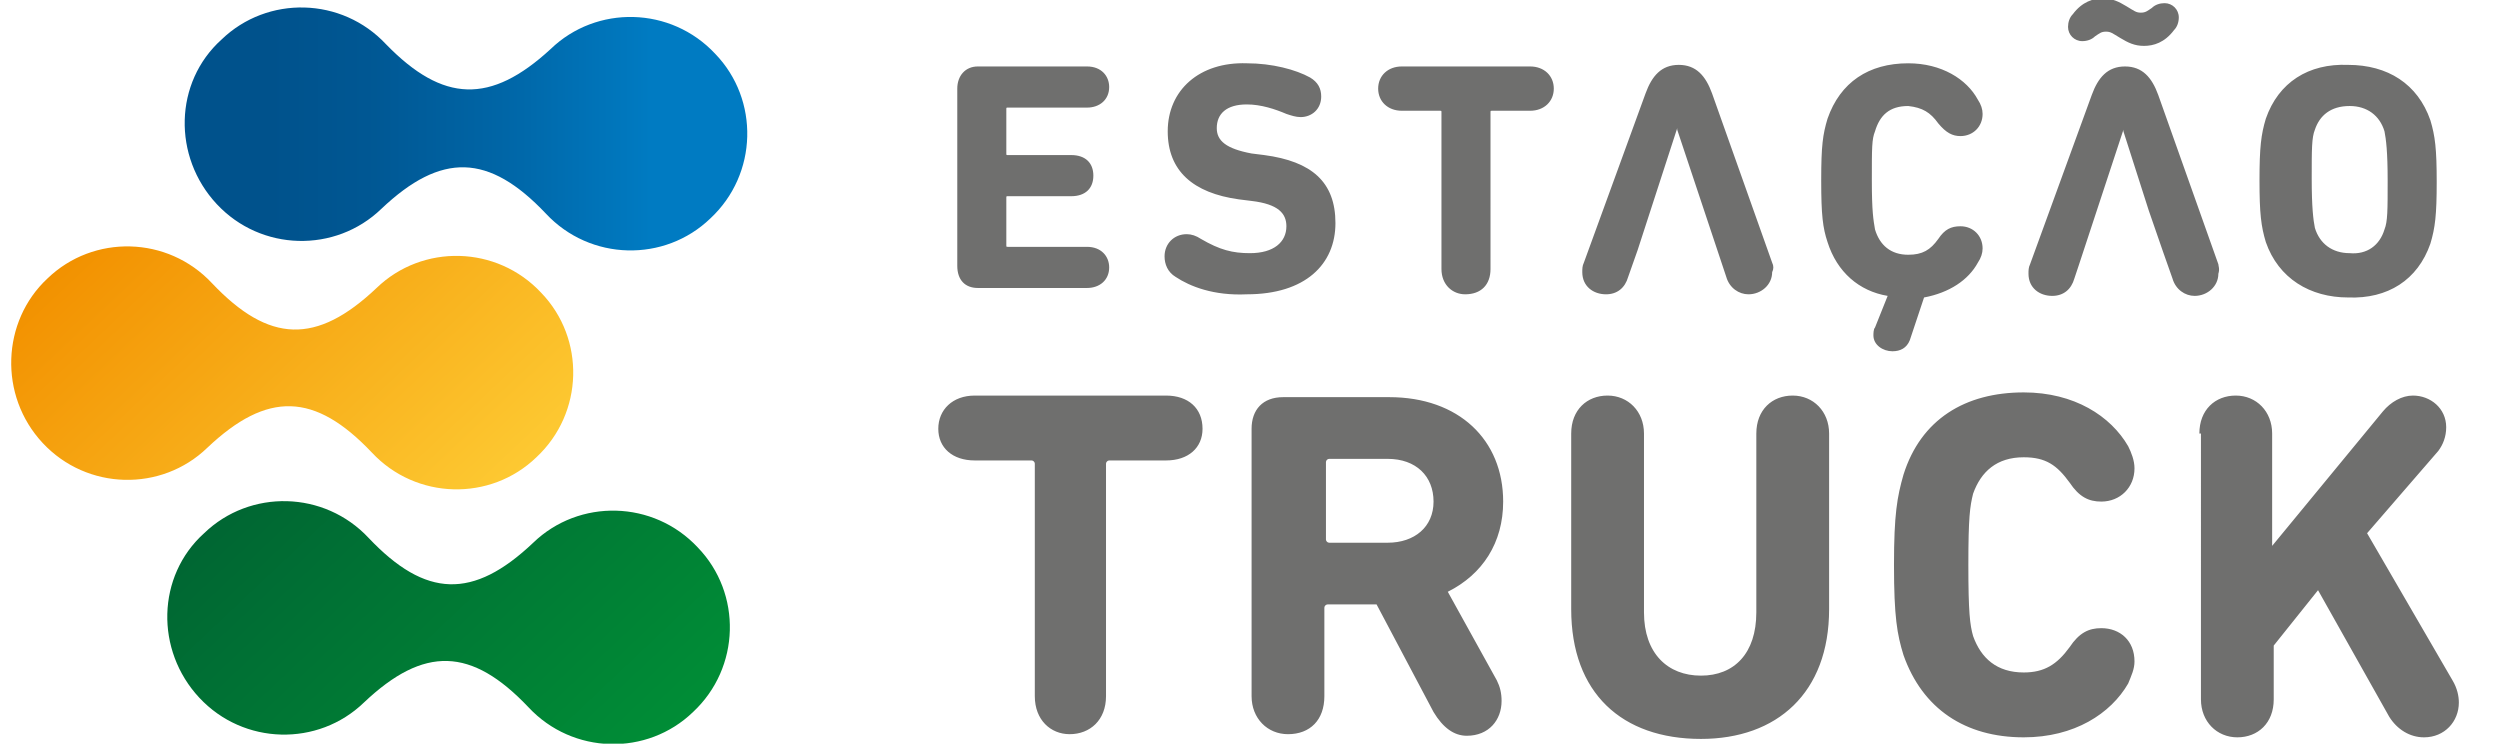
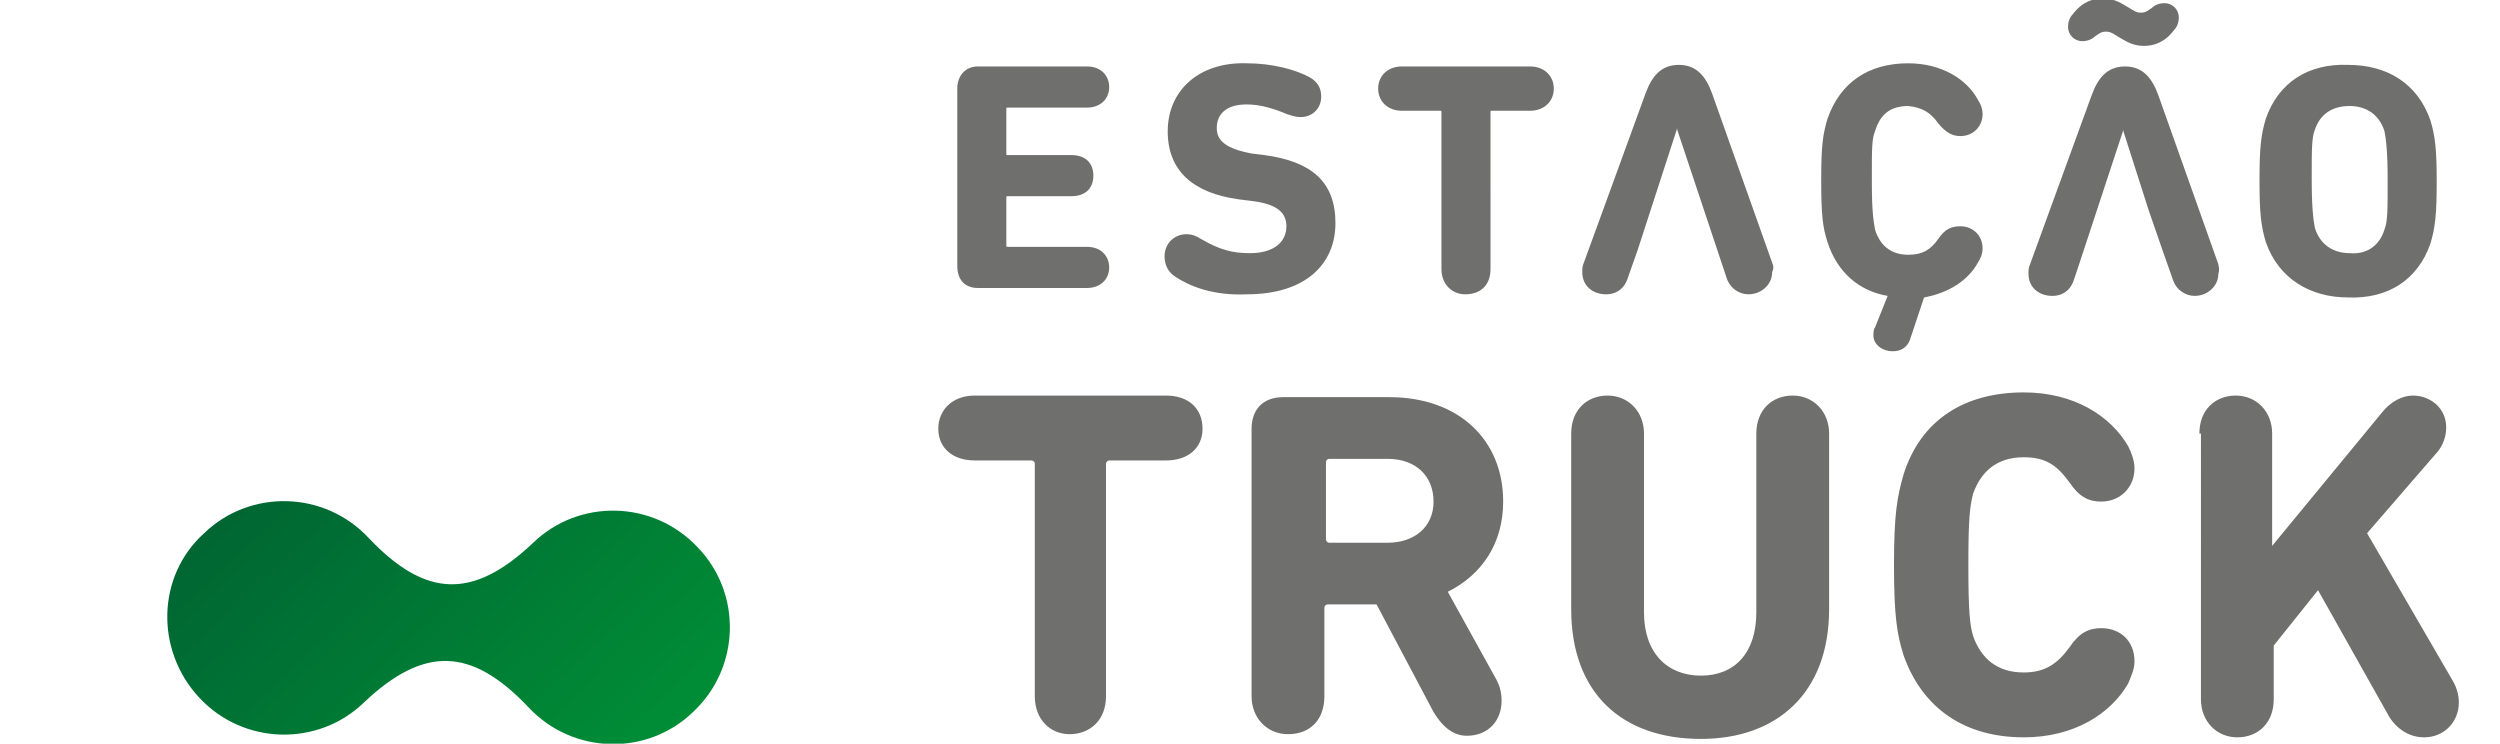
<svg xmlns="http://www.w3.org/2000/svg" version="1.1" id="Layer_1" x="0px" y="0px" viewBox="0 0 158 47" style="enable-background:new 0 0 158 47;" xml:space="preserve">
  <style type="text/css">
	.st0{fill:url(#SVGID_1_);}
	.st1{fill:url(#SVGID_2_);}
	.st2{fill:url(#SVGID_3_);}
	.st3{fill:#6F6F6E;}
</style>
  <g>
    <g>
      <linearGradient id="SVGID_1_" gradientUnits="userSpaceOnUse" x1="-4856.489" y1="-7178.084" x2="-4827.018" y2="-7178.084" gradientTransform="matrix(-0.687 -0.728 0.727 -0.686 1918.365 -8407.72)">
        <stop offset="0" style="stop-color:#008D36" />
        <stop offset="1" style="stop-color:#006633" />
      </linearGradient>
      <path class="st0" d="M12.6,44.1c2.8,3,7.5,3.1,10.4,0.3l0,0c3.8-3.6,6.8-3.5,10.4,0.3c2.8,3,7.5,3.1,10.4,0.3    c3-2.8,3.1-7.5,0.3-10.4c-2.8-3-7.5-3.1-10.4-0.3h0l0,0c-3.8,3.6-6.8,3.5-10.4-0.3c-2.8-3-7.5-3.1-10.4-0.3    C9.9,36.4,9.8,41.1,12.6,44.1z" />
      <linearGradient id="SVGID_2_" gradientUnits="userSpaceOnUse" x1="-4838.048" y1="-7174.163" x2="-4808.575" y2="-7174.163" gradientTransform="matrix(-0.687 -0.728 0.727 -0.686 1918.365 -8407.72)">
        <stop offset="0" style="stop-color:#FDC932" />
        <stop offset="1" style="stop-color:#F29100" />
      </linearGradient>
-       <path class="st1" d="M2.7,28c2.8,3,7.5,3.1,10.4,0.3l0,0c3.8-3.6,6.8-3.5,10.4,0.3c2.8,3,7.5,3.1,10.4,0.3c3-2.8,3.1-7.5,0.3-10.4    c-2.8-3-7.5-3.1-10.4-0.3l0,0l0,0c-3.8,3.6-6.8,3.5-10.4-0.3c-2.8-3-7.5-3.1-10.4-0.3C0.1,20.3-0.1,25,2.7,28z" />
      <linearGradient id="SVGID_3_" gradientUnits="userSpaceOnUse" x1="17.046" y1="8.116" x2="41.137" y2="8.116">
        <stop offset="0" style="stop-color:#00528C" />
        <stop offset="0.253" style="stop-color:#005793" />
        <stop offset="0.621" style="stop-color:#0066A7" />
        <stop offset="1" style="stop-color:#007BC2" />
      </linearGradient>
-       <path class="st2" d="M13.7,12.9c2.8,3,7.5,3.1,10.4,0.3l0,0c3.8-3.6,6.8-3.5,10.4,0.3c2.8,3,7.5,3.1,10.4,0.3    c3-2.8,3.1-7.5,0.3-10.4c-2.8-3-7.5-3.1-10.4-0.3h0l0,0C31,6.6,28,6.5,24.4,2.8c-2.8-3-7.5-3.1-10.4-0.3    C11,5.2,10.9,9.9,13.7,12.9z" />
    </g>
    <g>
      <path class="st3" d="M65.4,44V29.3c0-0.1-0.1-0.2-0.2-0.2l-3.6,0c-1.4,0-2.3-0.8-2.3-2c0-1.2,0.9-2.1,2.3-2.1l12.1,0    c1.4,0,2.3,0.8,2.3,2.1c0,1.2-0.9,2-2.3,2l-3.6,0c-0.1,0-0.2,0.1-0.2,0.2V44c0,1.5-1,2.4-2.3,2.4C66.4,46.4,65.4,45.5,65.4,44z     M90.6,45l-3.6-6.8l-3.1,0c-0.1,0-0.2,0.1-0.2,0.2V44c0,1.5-0.9,2.4-2.3,2.4c-1.3,0-2.3-1-2.3-2.4V27.1c0-1.2,0.7-2,2-2l6.7,0    c4.4,0,7.2,2.7,7.2,6.6c0,2.6-1.3,4.6-3.5,5.7l3.1,5.6c0.2,0.4,0.3,0.8,0.3,1.3c0,1.2-0.8,2.2-2.2,2.2C91.9,46.5,91.2,46,90.6,45z     M90.6,31.7c0-1.6-1.1-2.7-2.9-2.7l-3.7,0c-0.1,0-0.2,0.1-0.2,0.2v4.9c0,0.1,0.1,0.2,0.2,0.2l3.7,0C89.4,34.3,90.6,33.3,90.6,31.7    z M99.3,38.5V27.4c0-1.5,1-2.4,2.3-2.4c1.3,0,2.3,1,2.3,2.4v11.3c0,2.6,1.5,4,3.6,4c2.1,0,3.5-1.4,3.5-4V27.4c0-1.5,1-2.4,2.3-2.4    c1.3,0,2.3,1,2.3,2.4v11.1c0,5.3-3.3,8.2-8.1,8.2C102.5,46.7,99.3,43.8,99.3,38.5z M119.7,35.7c0-3.2,0.2-4.3,0.6-5.7    c1.1-3.5,3.9-5.2,7.6-5.2c3.2,0,5.5,1.5,6.6,3.4c0.2,0.4,0.4,0.9,0.4,1.4c0,1.2-0.9,2.1-2.1,2.1c-0.8,0-1.4-0.3-2-1.2    c-0.8-1.1-1.5-1.6-2.9-1.6c-1.7,0-2.7,0.9-3.2,2.3c-0.2,0.8-0.3,1.5-0.3,4.5c0,3,0.1,3.8,0.3,4.5c0.5,1.4,1.5,2.3,3.2,2.3    c1.3,0,2.1-0.5,2.9-1.6c0.6-0.9,1.2-1.2,2-1.2c1.2,0,2.1,0.8,2.1,2.1c0,0.5-0.2,0.9-0.4,1.4c-1.1,1.9-3.4,3.4-6.6,3.4    c-3.7,0-6.4-1.8-7.6-5.2C119.9,40.1,119.7,39,119.7,35.7z M139,27.4c0-1.5,1-2.4,2.3-2.4c1.3,0,2.3,1,2.3,2.4v7.1l7-8.5    c0.5-0.6,1.2-1,1.9-1c1.1,0,2.1,0.8,2.1,2c0,0.6-0.2,1.1-0.5,1.5l-4.5,5.2l5.4,9.3c0.3,0.5,0.4,1,0.4,1.4c0,1.2-0.9,2.2-2.2,2.2    c-0.9,0-1.7-0.5-2.2-1.3l-4.5-8l-2.8,3.5v3.4c0,1.5-1,2.4-2.3,2.4c-1.3,0-2.3-1-2.3-2.4V27.4z" />
      <path class="st3" d="M60.5,5.6c0-0.8,0.5-1.4,1.3-1.4l6.9,0c0.9,0,1.4,0.6,1.4,1.3c0,0.8-0.6,1.3-1.4,1.3l-5,0    c-0.1,0-0.1,0-0.1,0.1v2.8c0,0.1,0,0.1,0.1,0.1l4,0c0.9,0,1.4,0.5,1.4,1.3c0,0.8-0.5,1.3-1.4,1.3l-4,0c-0.1,0-0.1,0-0.1,0.1v3    c0,0.1,0,0.1,0.1,0.1l5,0c0.9,0,1.4,0.6,1.4,1.3c0,0.8-0.6,1.3-1.4,1.3l-6.9,0c-0.8,0-1.3-0.5-1.3-1.4V5.6z M74.3,17.5    c-0.5-0.3-0.7-0.8-0.7-1.3c0-0.8,0.6-1.4,1.4-1.4c0.3,0,0.6,0.1,0.9,0.3c1.2,0.7,2,0.9,3.1,0.9c1.5,0,2.3-0.7,2.3-1.7    c0-0.8-0.5-1.4-2.2-1.6l-0.8-0.1c-2.9-0.4-4.5-1.8-4.5-4.3c0-2.6,2-4.4,5-4.3c1.6,0,3.1,0.4,4,0.9c0.5,0.3,0.7,0.7,0.7,1.2    c0,0.8-0.6,1.3-1.3,1.3c-0.3,0-0.6-0.1-0.9-0.2c-0.7-0.3-1.6-0.6-2.5-0.6c-1.3,0-1.9,0.6-1.9,1.5c0,0.8,0.6,1.3,2.2,1.6l0.8,0.1    c3,0.4,4.5,1.7,4.5,4.3c0,2.6-1.9,4.5-5.6,4.5C76.7,18.7,75.2,18.1,74.3,17.5z M91.1,17V7.1C91.1,7,91.1,7,91,7l-2.4,0    c-0.9,0-1.5-0.6-1.5-1.4c0-0.8,0.6-1.4,1.5-1.4l8.1,0c0.9,0,1.5,0.6,1.5,1.4c0,0.8-0.6,1.4-1.5,1.4l-2.4,0c-0.1,0-0.1,0-0.1,0.1    V17c0,1-0.6,1.6-1.6,1.6C91.8,18.6,91.1,18,91.1,17z M119.6,22.2c-0.6,0-1.2-0.4-1.2-1c0-0.1,0-0.4,0.1-0.5l0.8-2    c-1.8-0.3-3.2-1.5-3.8-3.4c-0.3-0.9-0.4-1.7-0.4-3.9c0-2.2,0.1-2.9,0.4-3.9c0.8-2.3,2.6-3.5,5.1-3.5c2.1,0,3.7,1,4.4,2.3    c0.2,0.3,0.3,0.6,0.3,0.9c0,0.8-0.6,1.4-1.4,1.4c-0.5,0-0.9-0.2-1.4-0.8c-0.5-0.7-1-1-1.9-1.1c-1.2,0-1.8,0.6-2.1,1.6    c-0.2,0.5-0.2,1-0.2,3.1c0,2,0.1,2.5,0.2,3.1c0.3,1,1,1.6,2.1,1.6c0.9,0,1.4-0.3,1.9-1c0.4-0.6,0.8-0.8,1.4-0.8    c0.8,0,1.4,0.6,1.4,1.4c0,0.3-0.1,0.6-0.3,0.9c-0.6,1.1-1.8,1.9-3.4,2.2l-0.9,2.7C120.5,22,120.1,22.2,119.6,22.2z M134,2.4    c-0.5-0.3-0.6-0.4-0.9-0.4c-0.3,0-0.4,0.1-0.7,0.3c-0.2,0.2-0.5,0.3-0.8,0.3c-0.5,0-0.9-0.4-0.9-0.9c0-0.3,0.1-0.6,0.3-0.8    c0.6-0.8,1.3-1,1.9-1c0.6,0,1,0.2,1.5,0.5c0.5,0.3,0.6,0.4,0.9,0.4c0.3,0,0.4-0.1,0.7-0.3c0.2-0.2,0.5-0.3,0.8-0.3    c0.5,0,0.9,0.4,0.9,0.9c0,0.3-0.1,0.6-0.3,0.8c-0.6,0.8-1.3,1-1.9,1C134.9,2.9,134.5,2.7,134,2.4z M143.2,15.3    c-0.3-1-0.4-1.8-0.4-3.9c0-2.1,0.1-2.9,0.4-3.9c0.8-2.3,2.7-3.5,5.2-3.4c2.5,0,4.4,1.2,5.2,3.5c0.3,1,0.4,1.8,0.4,3.9    c0,2.1-0.1,2.9-0.4,3.9c-0.8,2.3-2.7,3.5-5.2,3.4C146,18.8,144,17.6,143.2,15.3z M150.7,14.5c0.2-0.5,0.2-1.2,0.2-3.1    c0-1.8-0.1-2.6-0.2-3.1c-0.3-1-1.1-1.6-2.2-1.6c-1.2,0-1.9,0.6-2.2,1.5c-0.2,0.5-0.2,1.2-0.2,3.1c0,1.8,0.1,2.6,0.2,3.1    c0.3,1,1.1,1.6,2.2,1.6C149.6,16.1,150.4,15.5,150.7,14.5z M112,16.6l-3.8-10.7c-0.4-1.1-1-1.8-2.1-1.8c-1.1,0-1.7,0.7-2.1,1.8    l-3.9,10.7c-0.1,0.2-0.1,0.4-0.1,0.6c0,0.9,0.7,1.4,1.5,1.4c0.7,0,1.2-0.4,1.4-1.1l0.6-1.7h0l2.5-7.7l0,0.1h0l1.2,3.6l1.6,4.8l0,0    l0.3,0.9c0.2,0.7,0.8,1.1,1.4,1.1c0.8,0,1.5-0.6,1.5-1.4C112.1,17,112.1,16.8,112,16.6z M140.2,16.7L136.4,6    c-0.4-1.1-1-1.8-2.1-1.8c-1.1,0-1.7,0.7-2.1,1.8l-3.9,10.7c-0.1,0.2-0.1,0.4-0.1,0.6c0,0.9,0.7,1.4,1.5,1.4c0.7,0,1.2-0.4,1.4-1.1    l0.3-0.9h0l2.8-8.5l0,0.1l0,0l1.6,5h0l0.9,2.6h0l0.6,1.7c0.2,0.7,0.8,1.1,1.4,1.1c0.8,0,1.5-0.6,1.5-1.4    C140.3,17,140.2,16.8,140.2,16.7z" />
    </g>
  </g>
</svg>